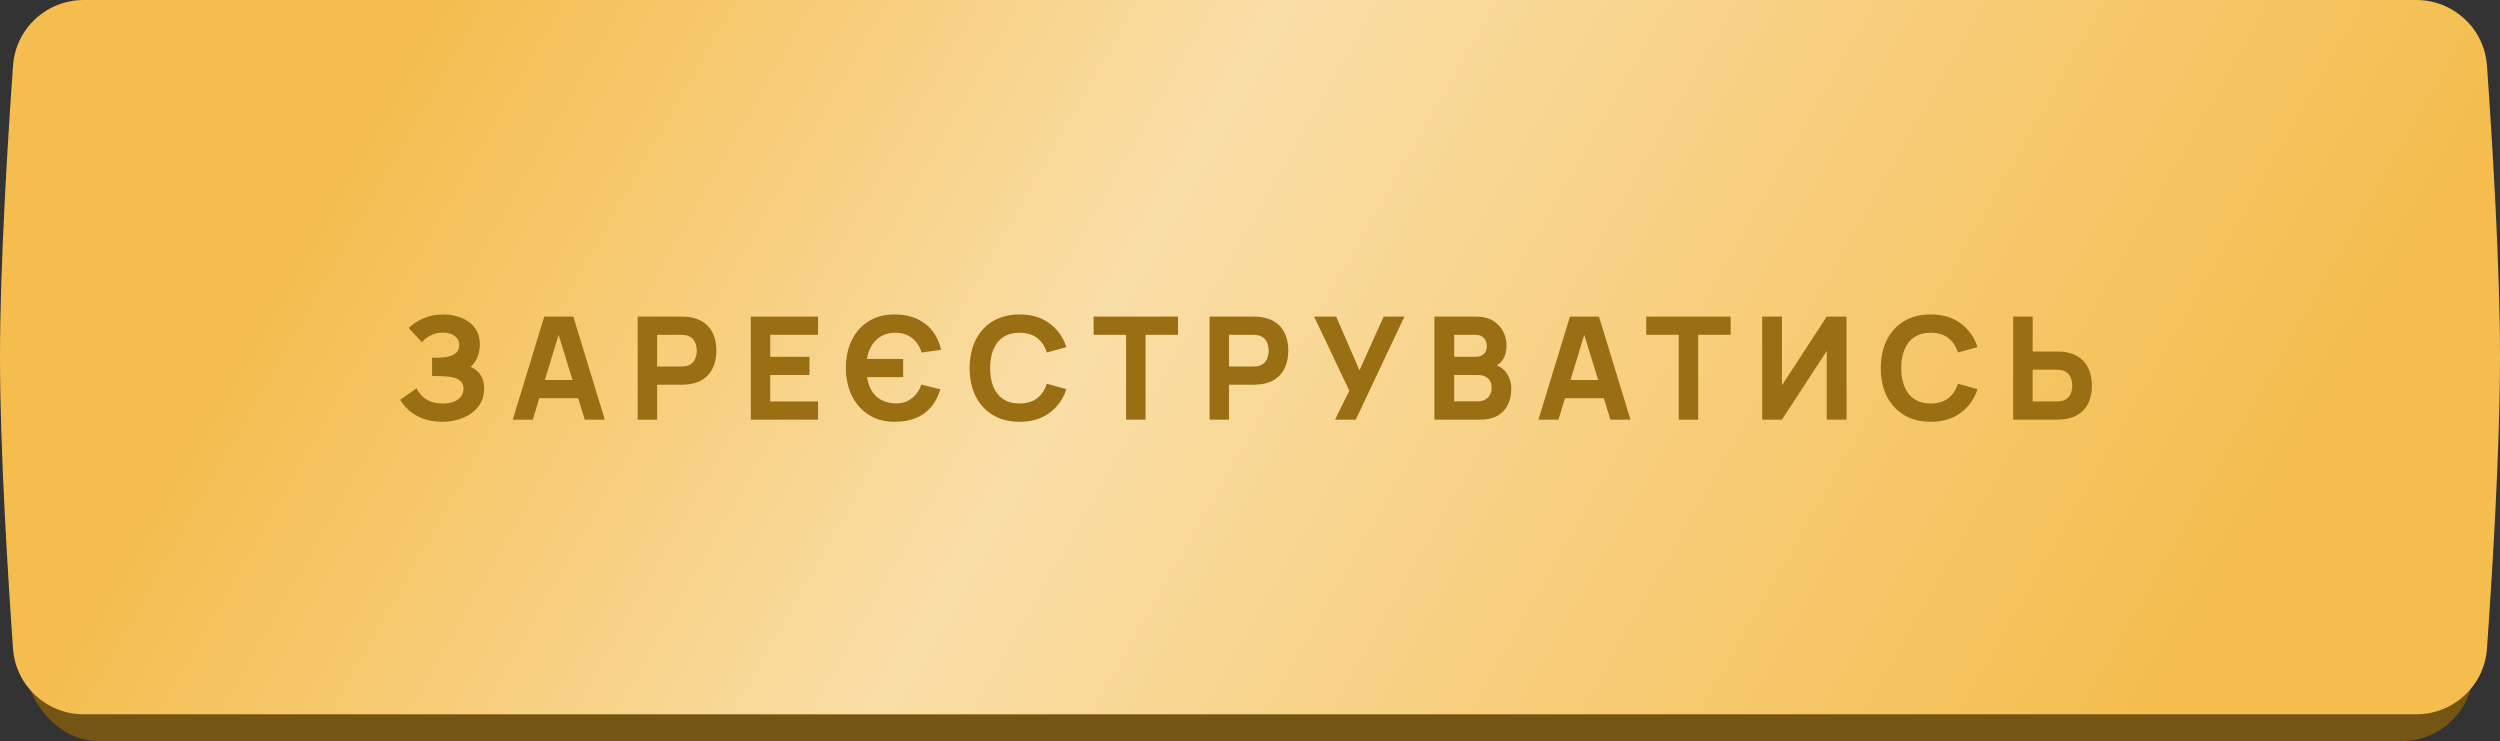
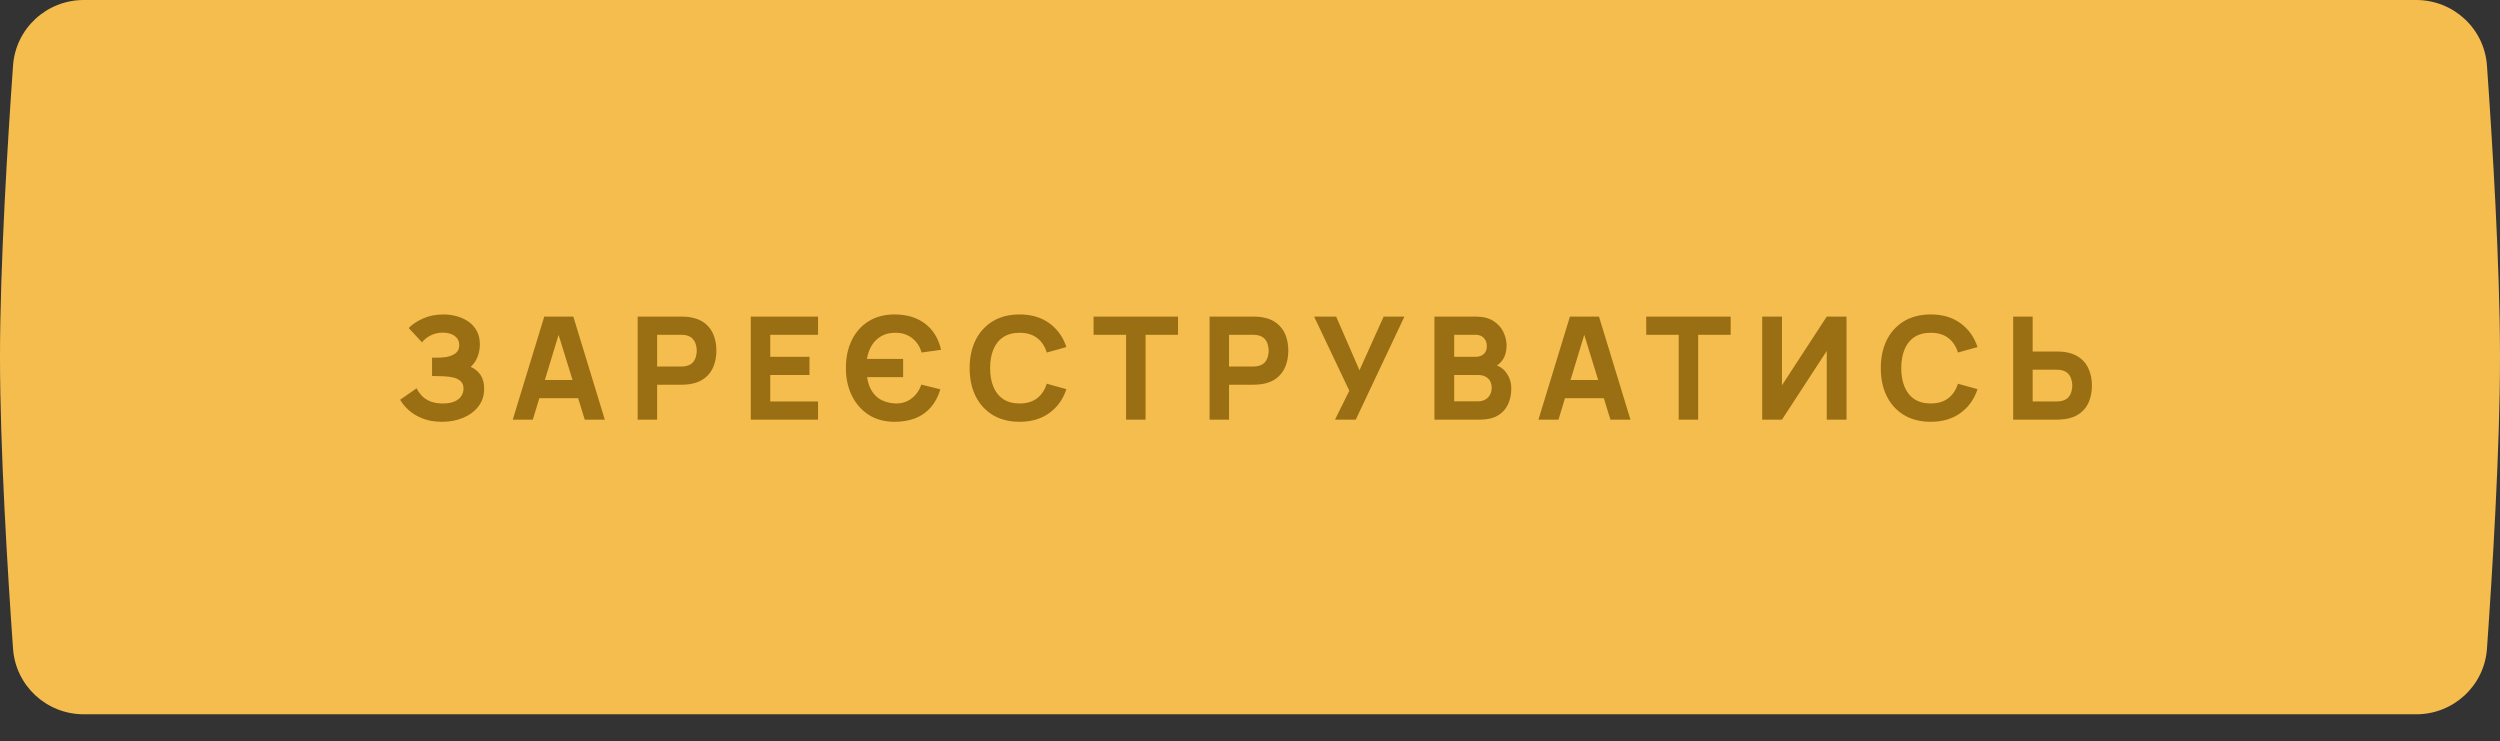
<svg xmlns="http://www.w3.org/2000/svg" width="280" height="83" viewBox="0 0 280 83" fill="none">
  <rect x="0" y="0" width="280" height="83" fill="#333333" stroke="none" />
-   <rect x="3" y="3" width="274" height="80" rx="8" fill="#755513" />
  <path d="M1.46 7.343C1.754 3.191 5.217 0 9.38 0H270.62C274.783 0 278.246 3.191 278.54 7.343C279.136 15.769 280 29.743 280 40C280 50.257 279.136 64.231 278.54 72.657C278.246 76.809 274.783 80 270.62 80H9.38C5.217 80 1.754 76.809 1.46 72.657C0.864 64.231 0 50.257 0 40C0 29.743 0.864 15.769 1.46 7.343Z" fill="#F4BD4E" />
-   <path d="M1.46 7.343C1.754 3.191 5.217 0 9.38 0H270.62C274.783 0 278.246 3.191 278.54 7.343C279.136 15.769 280 29.743 280 40C280 50.257 279.136 64.231 278.54 72.657C278.246 76.809 274.783 80 270.62 80H9.38C5.217 80 1.754 76.809 1.46 72.657C0.864 64.231 0 50.257 0 40C0 29.743 0.864 15.769 1.46 7.343Z" fill="url(#paint0_linear_183_186)" fill-opacity="0.5" />
  <path d="M49.512 47.24C48.694 47.24 47.975 47.12 47.356 46.88C46.741 46.639 46.223 46.332 45.801 45.958C45.379 45.579 45.05 45.183 44.815 44.772L46.658 43.489C46.787 43.757 46.968 44.021 47.203 44.283C47.438 44.545 47.751 44.761 48.141 44.932C48.531 45.103 49.02 45.189 49.608 45.189C50.163 45.189 50.61 45.108 50.946 44.948C51.288 44.788 51.534 44.582 51.684 44.331C51.839 44.08 51.916 43.815 51.916 43.538C51.916 43.169 51.807 42.886 51.587 42.688C51.374 42.49 51.096 42.354 50.754 42.279C50.412 42.199 50.051 42.154 49.672 42.143C49.303 42.132 49.036 42.124 48.87 42.119C48.71 42.114 48.601 42.111 48.542 42.111C48.488 42.111 48.438 42.111 48.39 42.111V40.059C48.459 40.059 48.56 40.059 48.694 40.059C48.833 40.059 48.972 40.059 49.111 40.059C49.255 40.054 49.373 40.048 49.464 40.043C50.025 40.016 50.492 39.893 50.866 39.674C51.246 39.455 51.435 39.113 51.435 38.648C51.435 38.221 51.267 37.882 50.93 37.63C50.599 37.379 50.153 37.254 49.592 37.254C49.063 37.254 48.59 37.369 48.173 37.598C47.762 37.823 47.46 38.071 47.267 38.344L45.777 36.741C46.177 36.324 46.714 35.966 47.388 35.667C48.061 35.368 48.817 35.218 49.656 35.218C50.163 35.218 50.66 35.285 51.147 35.418C51.633 35.547 52.071 35.747 52.461 36.02C52.851 36.287 53.161 36.631 53.391 37.053C53.626 37.475 53.744 37.98 53.744 38.568C53.744 39.065 53.655 39.535 53.479 39.979C53.303 40.417 53.049 40.786 52.718 41.085C53.199 41.299 53.57 41.609 53.832 42.015C54.094 42.421 54.224 42.928 54.224 43.538C54.224 44.302 54.011 44.962 53.583 45.517C53.161 46.068 52.592 46.492 51.876 46.792C51.165 47.091 50.377 47.24 49.512 47.24ZM57.43 47L60.957 35.458H64.211L67.738 47H65.493L62.352 36.821H62.768L59.675 47H57.43ZM59.546 44.596V42.56H65.638V44.596H59.546ZM71.418 47V35.458H76.291C76.404 35.458 76.553 35.464 76.74 35.474C76.933 35.48 77.104 35.496 77.253 35.523C77.943 35.629 78.506 35.856 78.945 36.204C79.388 36.551 79.714 36.989 79.922 37.518C80.131 38.042 80.235 38.627 80.235 39.273C80.235 39.92 80.128 40.508 79.914 41.037C79.706 41.56 79.38 41.996 78.936 42.343C78.498 42.691 77.937 42.918 77.253 43.025C77.104 43.046 76.933 43.062 76.74 43.073C76.548 43.083 76.398 43.089 76.291 43.089H73.599V47H71.418ZM73.599 41.053H76.195C76.308 41.053 76.43 41.047 76.564 41.037C76.698 41.026 76.82 41.005 76.933 40.973C77.227 40.893 77.454 40.759 77.614 40.572C77.774 40.38 77.884 40.169 77.943 39.939C78.007 39.704 78.039 39.482 78.039 39.273C78.039 39.065 78.007 38.846 77.943 38.616C77.884 38.381 77.774 38.17 77.614 37.983C77.454 37.791 77.227 37.654 76.933 37.574C76.82 37.542 76.698 37.521 76.564 37.51C76.43 37.5 76.308 37.494 76.195 37.494H73.599V41.053ZM84.088 47V35.458H91.622V37.494H86.268V39.963H90.661V41.999H86.268V44.964H91.622V47H84.088ZM100.19 47.24C99.057 47.24 98.082 46.973 97.264 46.439C96.452 45.905 95.827 45.183 95.389 44.275C94.956 43.367 94.74 42.351 94.74 41.229C94.74 40.038 94.961 38.99 95.405 38.087C95.848 37.184 96.476 36.482 97.288 35.979C98.106 35.472 99.073 35.218 100.19 35.218C101.568 35.218 102.709 35.563 103.612 36.252C104.515 36.941 105.111 37.916 105.399 39.177L103.219 39.482C103.027 38.814 102.677 38.28 102.169 37.879C101.667 37.478 101.055 37.275 100.334 37.27C99.725 37.259 99.196 37.377 98.747 37.623C98.298 37.868 97.935 38.213 97.657 38.656C97.379 39.1 97.192 39.615 97.096 40.203H101.152V42.239H97.112C97.16 42.565 97.24 42.883 97.352 43.193C97.465 43.497 97.62 43.778 97.817 44.035C98.1 44.419 98.466 44.705 98.915 44.892C99.364 45.079 99.837 45.178 100.334 45.189C101.039 45.194 101.64 44.996 102.137 44.596C102.64 44.195 102.99 43.687 103.187 43.073L105.319 43.602C105.074 44.419 104.713 45.098 104.237 45.638C103.767 46.177 103.19 46.581 102.506 46.848C101.827 47.109 101.055 47.24 100.19 47.24ZM114.194 47.24C113.04 47.24 112.043 46.989 111.204 46.487C110.371 45.985 109.727 45.282 109.272 44.379C108.824 43.476 108.599 42.426 108.599 41.229C108.599 40.032 108.824 38.982 109.272 38.079C109.727 37.176 110.371 36.474 111.204 35.971C112.043 35.469 113.04 35.218 114.194 35.218C115.519 35.218 116.63 35.547 117.528 36.204C118.431 36.861 119.067 37.751 119.435 38.873L117.239 39.482C117.026 38.782 116.665 38.24 116.157 37.855C115.65 37.465 114.995 37.27 114.194 37.27C113.462 37.27 112.85 37.433 112.358 37.759C111.872 38.085 111.506 38.544 111.26 39.137C111.014 39.73 110.891 40.428 110.891 41.229C110.891 42.031 111.014 42.728 111.26 43.321C111.506 43.914 111.872 44.374 112.358 44.7C112.85 45.026 113.462 45.189 114.194 45.189C114.995 45.189 115.65 44.994 116.157 44.603C116.665 44.214 117.026 43.671 117.239 42.977L119.435 43.586C119.067 44.708 118.431 45.597 117.528 46.255C116.63 46.912 115.519 47.24 114.194 47.24ZM126.121 47V37.494H122.483V35.458H131.94V37.494H128.302V47H126.121ZM135.473 47V35.458H140.346C140.458 35.458 140.608 35.464 140.795 35.474C140.987 35.48 141.158 35.496 141.308 35.523C141.997 35.629 142.561 35.856 142.999 36.204C143.442 36.551 143.768 36.989 143.977 37.518C144.185 38.042 144.289 38.627 144.289 39.273C144.289 39.92 144.182 40.508 143.969 41.037C143.76 41.56 143.434 41.996 142.991 42.343C142.553 42.691 141.991 42.918 141.308 43.025C141.158 43.046 140.987 43.062 140.795 43.073C140.602 43.083 140.453 43.089 140.346 43.089H137.653V47H135.473ZM137.653 41.053H140.25C140.362 41.053 140.485 41.047 140.618 41.037C140.752 41.026 140.875 41.005 140.987 40.973C141.281 40.893 141.508 40.759 141.668 40.572C141.829 40.38 141.938 40.169 141.997 39.939C142.061 39.704 142.093 39.482 142.093 39.273C142.093 39.065 142.061 38.846 141.997 38.616C141.938 38.381 141.829 38.17 141.668 37.983C141.508 37.791 141.281 37.654 140.987 37.574C140.875 37.542 140.752 37.521 140.618 37.51C140.485 37.5 140.362 37.494 140.25 37.494H137.653V41.053ZM149.521 47L151.124 43.762L147.181 35.458H149.649L152.262 41.47L154.971 35.458H157.296L151.845 47H149.521ZM160.656 47V35.458H165.273C166.095 35.458 166.761 35.624 167.268 35.955C167.776 36.281 168.147 36.693 168.382 37.19C168.618 37.687 168.735 38.189 168.735 38.697C168.735 39.343 168.588 39.88 168.294 40.307C168.006 40.735 167.608 41.021 167.1 41.165V40.764C167.821 40.914 168.361 41.248 168.719 41.766C169.082 42.285 169.264 42.864 169.264 43.505C169.264 44.195 169.136 44.801 168.879 45.325C168.628 45.849 168.244 46.26 167.725 46.559C167.207 46.853 166.555 47 165.77 47H160.656ZM162.868 44.948H165.545C165.839 44.948 166.101 44.887 166.331 44.764C166.56 44.636 166.739 44.459 166.868 44.235C167.001 44.005 167.068 43.735 167.068 43.425C167.068 43.153 167.012 42.91 166.9 42.696C166.787 42.482 166.616 42.314 166.387 42.191C166.162 42.063 165.882 41.999 165.545 41.999H162.868V44.948ZM162.868 39.963H165.241C165.486 39.963 165.705 39.92 165.898 39.835C166.09 39.749 166.242 39.618 166.355 39.442C166.467 39.26 166.523 39.028 166.523 38.745C166.523 38.392 166.413 38.095 166.194 37.855C165.975 37.614 165.657 37.494 165.241 37.494H162.868V39.963ZM172.305 47L175.832 35.458H179.086L182.613 47H180.368L177.226 36.821H177.643L174.549 47H172.305ZM174.421 44.596V42.56H180.513V44.596H174.421ZM188.015 47V37.494H184.377V35.458H193.834V37.494H190.195V47H188.015ZM206.808 47H204.596V39.306L199.579 47H197.367V35.458H199.579V43.153L204.596 35.458H206.808V47ZM216.242 47.24C215.088 47.24 214.091 46.989 213.252 46.487C212.419 45.985 211.775 45.282 211.321 44.379C210.872 43.476 210.648 42.426 210.648 41.229C210.648 40.032 210.872 38.982 211.321 38.079C211.775 37.176 212.419 36.474 213.252 35.971C214.091 35.469 215.088 35.218 216.242 35.218C217.567 35.218 218.679 35.547 219.576 36.204C220.479 36.861 221.115 37.751 221.484 38.873L219.288 39.482C219.074 38.782 218.713 38.24 218.206 37.855C217.698 37.465 217.044 37.27 216.242 37.27C215.51 37.27 214.898 37.433 214.407 37.759C213.92 38.085 213.554 38.544 213.309 39.137C213.063 39.73 212.94 40.428 212.94 41.229C212.94 42.031 213.063 42.728 213.309 43.321C213.554 43.914 213.92 44.374 214.407 44.7C214.898 45.026 215.51 45.189 216.242 45.189C217.044 45.189 217.698 44.994 218.206 44.603C218.713 44.214 219.074 43.671 219.288 42.977L221.484 43.586C221.115 44.708 220.479 45.597 219.576 46.255C218.679 46.912 217.567 47.24 216.242 47.24ZM225.477 47V35.458H227.657V39.37H230.35C230.457 39.37 230.606 39.375 230.799 39.386C230.991 39.391 231.162 39.407 231.312 39.434C231.996 39.541 232.557 39.768 232.995 40.115C233.438 40.462 233.764 40.901 233.973 41.43C234.187 41.953 234.293 42.538 234.293 43.185C234.293 43.831 234.189 44.419 233.981 44.948C233.772 45.472 233.446 45.907 233.003 46.255C232.565 46.602 232.001 46.829 231.312 46.936C231.162 46.957 230.991 46.973 230.799 46.984C230.612 46.995 230.462 47 230.35 47H225.477ZM227.657 44.964H230.254C230.366 44.964 230.489 44.959 230.623 44.948C230.756 44.938 230.879 44.916 230.991 44.884C231.285 44.804 231.512 44.67 231.672 44.483C231.833 44.291 231.942 44.08 232.001 43.85C232.065 43.615 232.097 43.393 232.097 43.185C232.097 42.977 232.065 42.757 232.001 42.528C231.942 42.292 231.833 42.081 231.672 41.894C231.512 41.702 231.285 41.566 230.991 41.486C230.879 41.454 230.756 41.432 230.623 41.422C230.489 41.411 230.366 41.406 230.254 41.406H227.657V44.964Z" fill="#9A6E12" />
  <defs>
    <linearGradient id="paint0_linear_183_186" x1="48.43" y1="1.525" x2="226.916" y2="103.286" gradientUnits="userSpaceOnUse">
      <stop stop-color="white" stop-opacity="0" />
      <stop offset="0.398" stop-color="white" />
      <stop offset="1" stop-color="white" stop-opacity="0" />
    </linearGradient>
  </defs>
</svg>